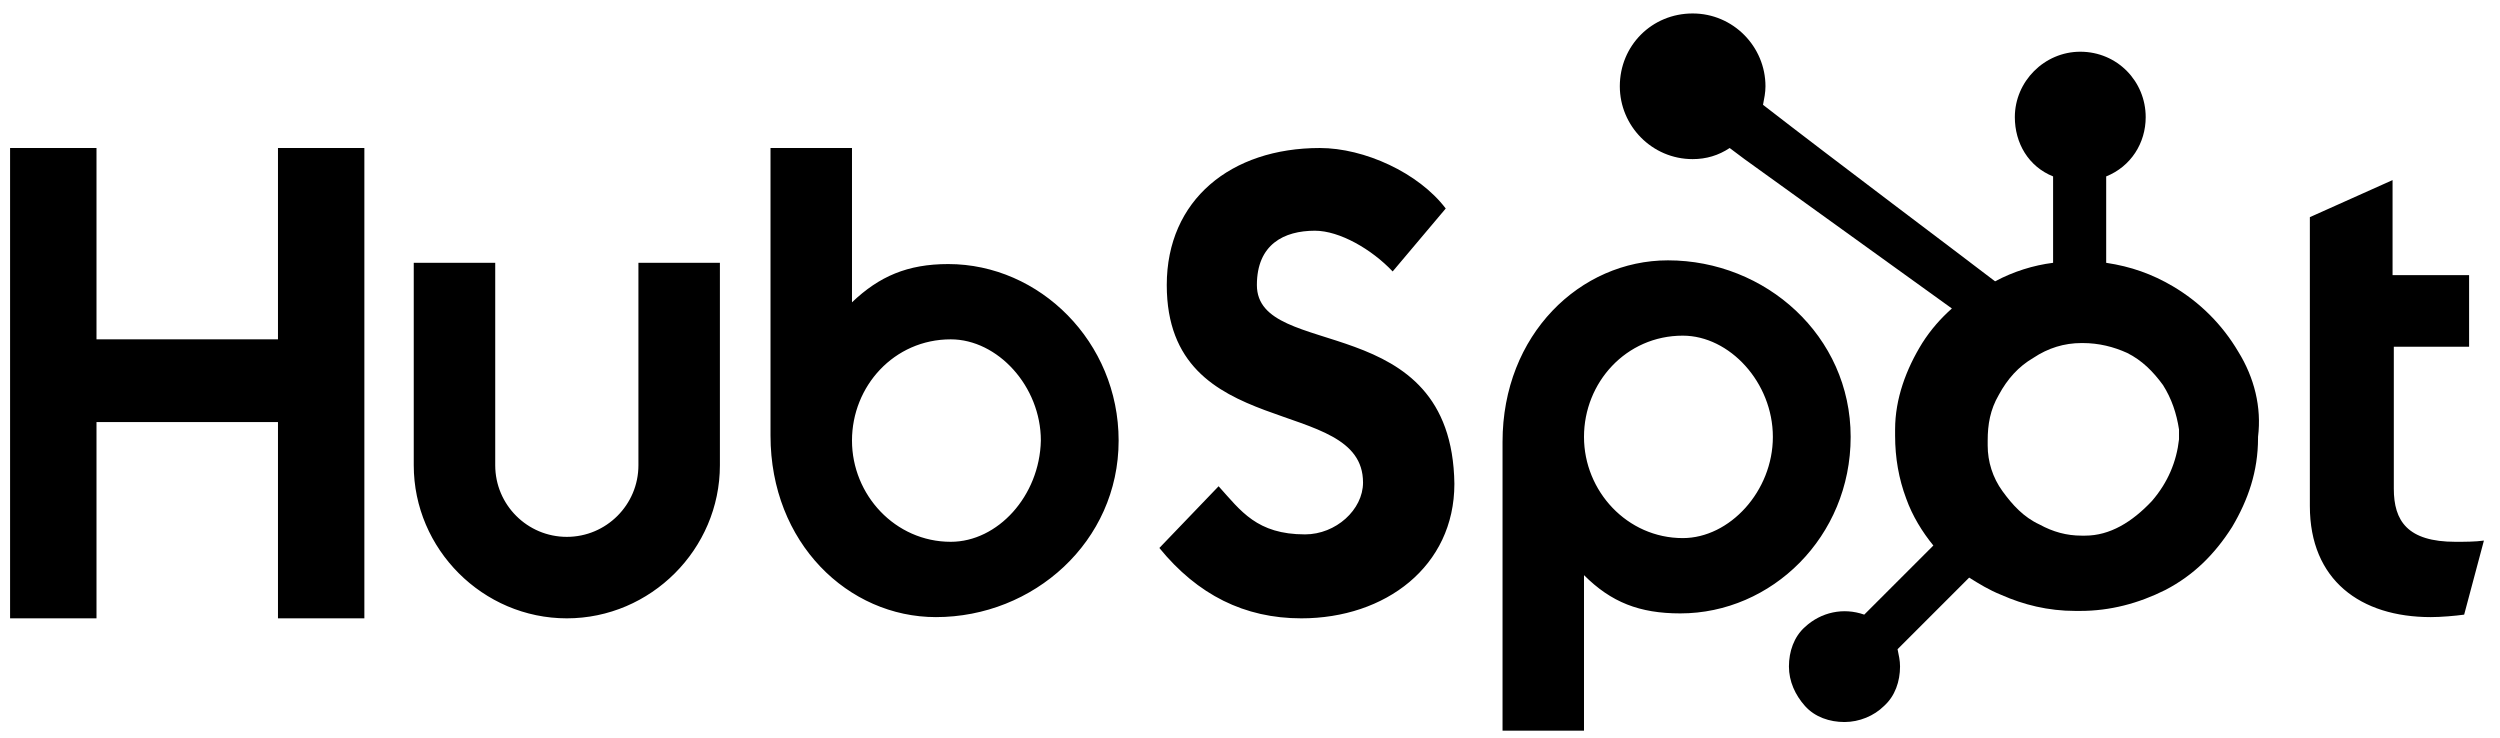
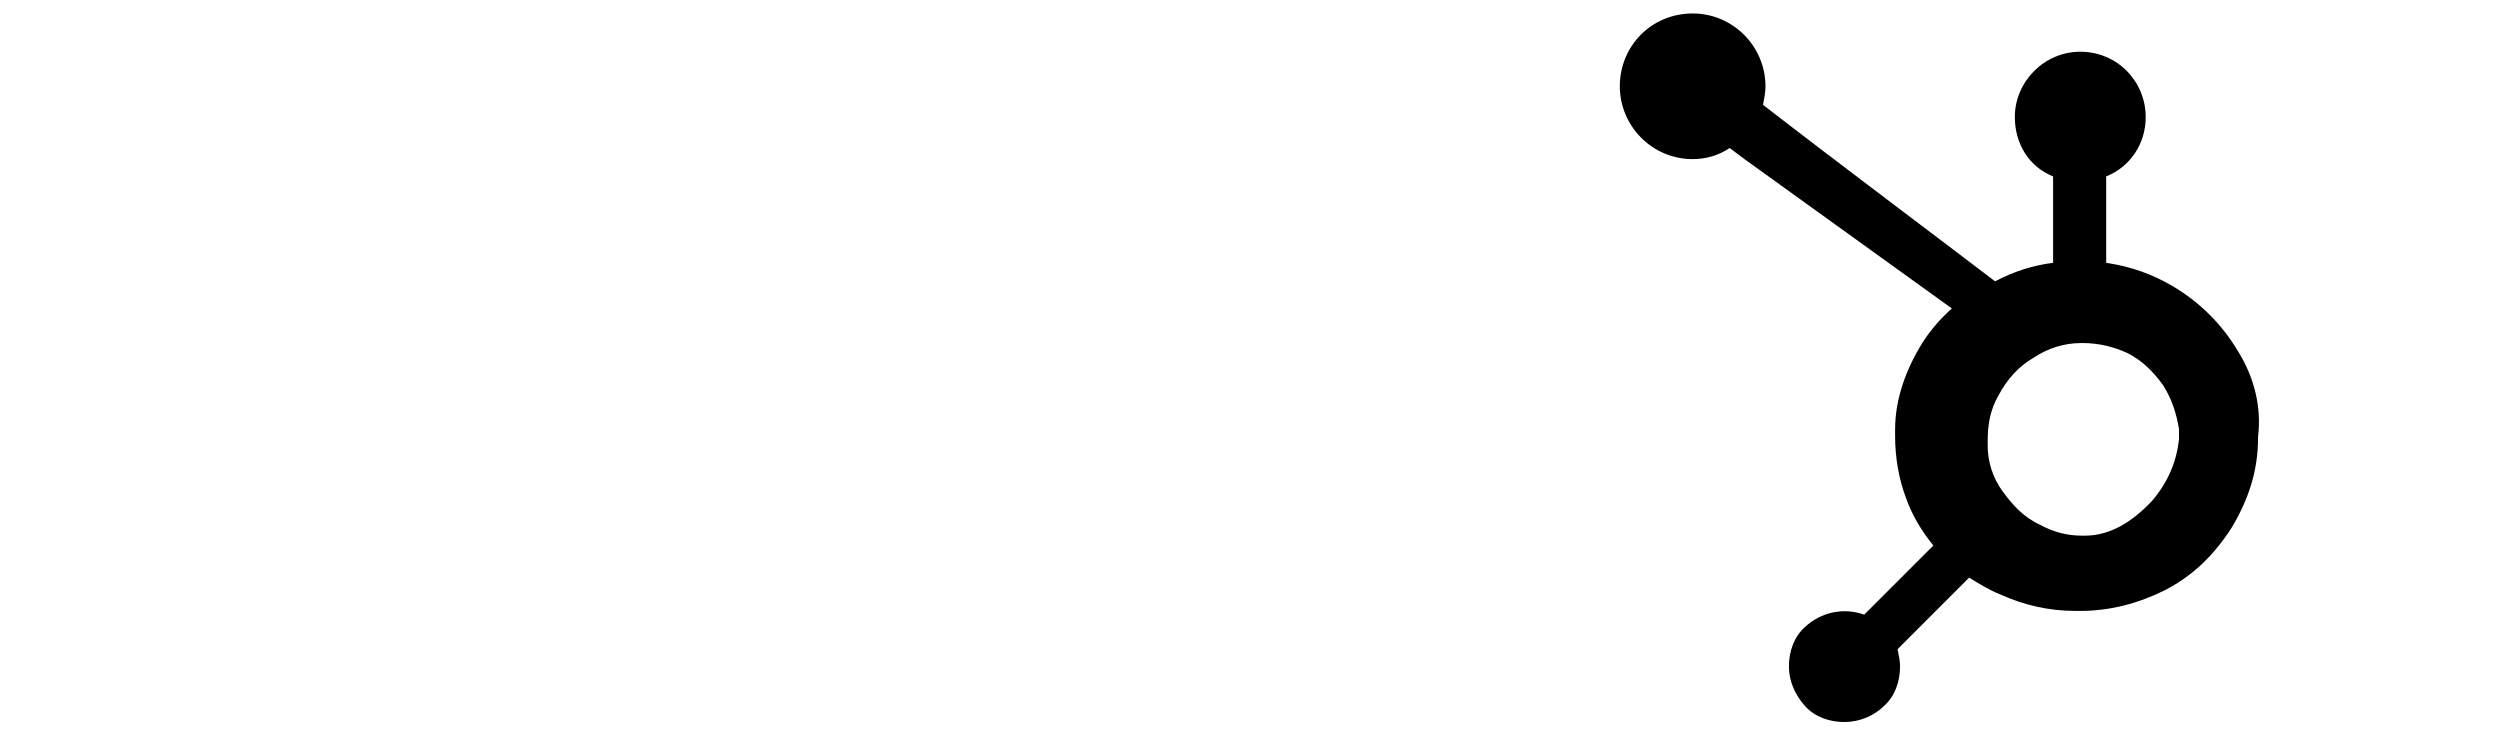
<svg xmlns="http://www.w3.org/2000/svg" width="122" height="36" viewBox="0 0 122 36" fill="none">
-   <path d="M0.492 7.223H4.709V16.56H13.565V7.223H17.781V30.175H13.565V20.597H4.709V30.175H0.492V7.223ZM31.155 22.705C31.155 24.633 29.589 26.199 27.661 26.199C25.733 26.199 24.167 24.633 24.167 22.705V12.825H20.191V22.705C20.191 26.801 23.564 30.175 27.661 30.175C31.757 30.175 35.131 26.801 35.131 22.705V12.825H31.155V22.705ZM46.275 12.886C44.287 12.886 42.902 13.488 41.577 14.753V7.223H37.601V21.259C37.601 26.5 41.396 30.115 45.673 30.115C50.432 30.115 54.589 26.44 54.589 21.5C54.589 16.681 50.733 12.886 46.275 12.886ZM46.396 26.44C43.685 26.44 41.577 24.151 41.577 21.5C41.577 18.85 43.625 16.56 46.396 16.56C48.685 16.56 50.794 18.85 50.794 21.5C50.733 24.211 48.685 26.44 46.396 26.44ZM61.336 13.91C61.336 11.922 62.661 11.259 64.167 11.259C65.372 11.259 66.938 12.163 67.962 13.247L70.552 10.175C69.227 8.428 66.577 7.223 64.408 7.223C60.071 7.223 56.938 9.753 56.938 13.91C56.938 21.681 66.516 19.211 66.516 23.548C66.516 24.874 65.191 26.078 63.685 26.078C61.336 26.078 60.553 24.934 59.468 23.729L56.577 26.741C58.444 29.03 60.733 30.175 63.504 30.175C67.601 30.175 70.974 27.645 70.974 23.609C70.854 14.994 61.336 17.645 61.336 13.91ZM81.396 12.705C77.119 12.705 73.324 16.32 73.324 21.561V35.657H77.299V28.067C78.625 29.392 80.01 29.934 81.998 29.934C86.456 29.934 90.312 26.199 90.312 21.32C90.312 16.38 86.155 12.705 81.396 12.705ZM82.119 26.259C79.408 26.259 77.299 23.97 77.299 21.32C77.299 18.669 79.348 16.38 82.119 16.38C84.408 16.38 86.516 18.669 86.516 21.32C86.516 23.97 84.408 26.259 82.119 26.259ZM119.83 26.44C117.48 26.44 116.818 25.416 116.818 23.85V16.922H120.492V13.428H116.757V8.789L112.721 10.597V24.693C112.721 28.308 115.191 30.115 118.625 30.115C119.107 30.115 119.83 30.054 120.251 29.994L121.215 26.38C120.794 26.44 120.251 26.44 119.83 26.44Z" fill="black" />
  <path d="M109.228 17.163C108.445 15.838 107.36 14.753 106.035 13.97C105.011 13.368 103.987 13.006 102.782 12.825V8.609C103.987 8.127 104.71 6.982 104.71 5.717C104.71 3.97 103.324 2.524 101.517 2.524C99.77 2.524 98.324 3.97 98.324 5.717C98.324 6.982 98.987 8.127 100.191 8.609V12.825C99.228 12.946 98.264 13.247 97.36 13.729C95.553 12.344 89.529 7.825 86.035 5.115C86.095 4.813 86.155 4.512 86.155 4.211C86.155 2.283 84.589 0.657 82.601 0.657C80.613 0.657 79.047 2.223 79.047 4.211C79.047 6.139 80.613 7.765 82.601 7.765C83.264 7.765 83.866 7.584 84.408 7.223L85.131 7.765L95.252 15.054C94.71 15.536 94.228 16.078 93.806 16.741C93.023 18.006 92.481 19.452 92.481 20.958V21.259C92.481 22.343 92.661 23.368 93.023 24.331C93.324 25.175 93.806 25.958 94.348 26.621L90.975 29.994C89.951 29.633 88.866 29.874 88.083 30.596C87.541 31.078 87.3 31.801 87.3 32.524C87.3 33.247 87.601 33.91 88.083 34.452C88.565 34.994 89.288 35.235 90.011 35.235C90.734 35.235 91.457 34.934 91.939 34.452C92.481 33.97 92.722 33.247 92.722 32.524C92.722 32.223 92.661 31.982 92.601 31.681L96.095 28.187C96.577 28.488 97.059 28.789 97.661 29.03C98.746 29.512 99.951 29.813 101.276 29.813H101.517C102.963 29.813 104.348 29.452 105.673 28.789C107.059 28.066 108.083 27.042 108.926 25.717C109.71 24.392 110.192 23.006 110.192 21.38V21.319C110.372 19.874 110.011 18.428 109.228 17.163ZM105.011 24.452C104.047 25.476 102.963 26.139 101.758 26.139H101.577C100.854 26.139 100.191 25.958 99.529 25.596C98.746 25.235 98.204 24.633 97.722 23.97C97.24 23.307 96.999 22.524 96.999 21.741V21.5C96.999 20.717 97.119 19.994 97.541 19.271C97.963 18.488 98.505 17.886 99.228 17.464C99.951 16.982 100.734 16.741 101.577 16.741H101.637C102.42 16.741 103.143 16.922 103.806 17.223C104.529 17.584 105.071 18.127 105.553 18.789C105.975 19.452 106.216 20.175 106.336 20.958C106.336 21.139 106.336 21.319 106.336 21.44C106.216 22.524 105.794 23.548 105.011 24.452Z" fill="black" />
</svg>